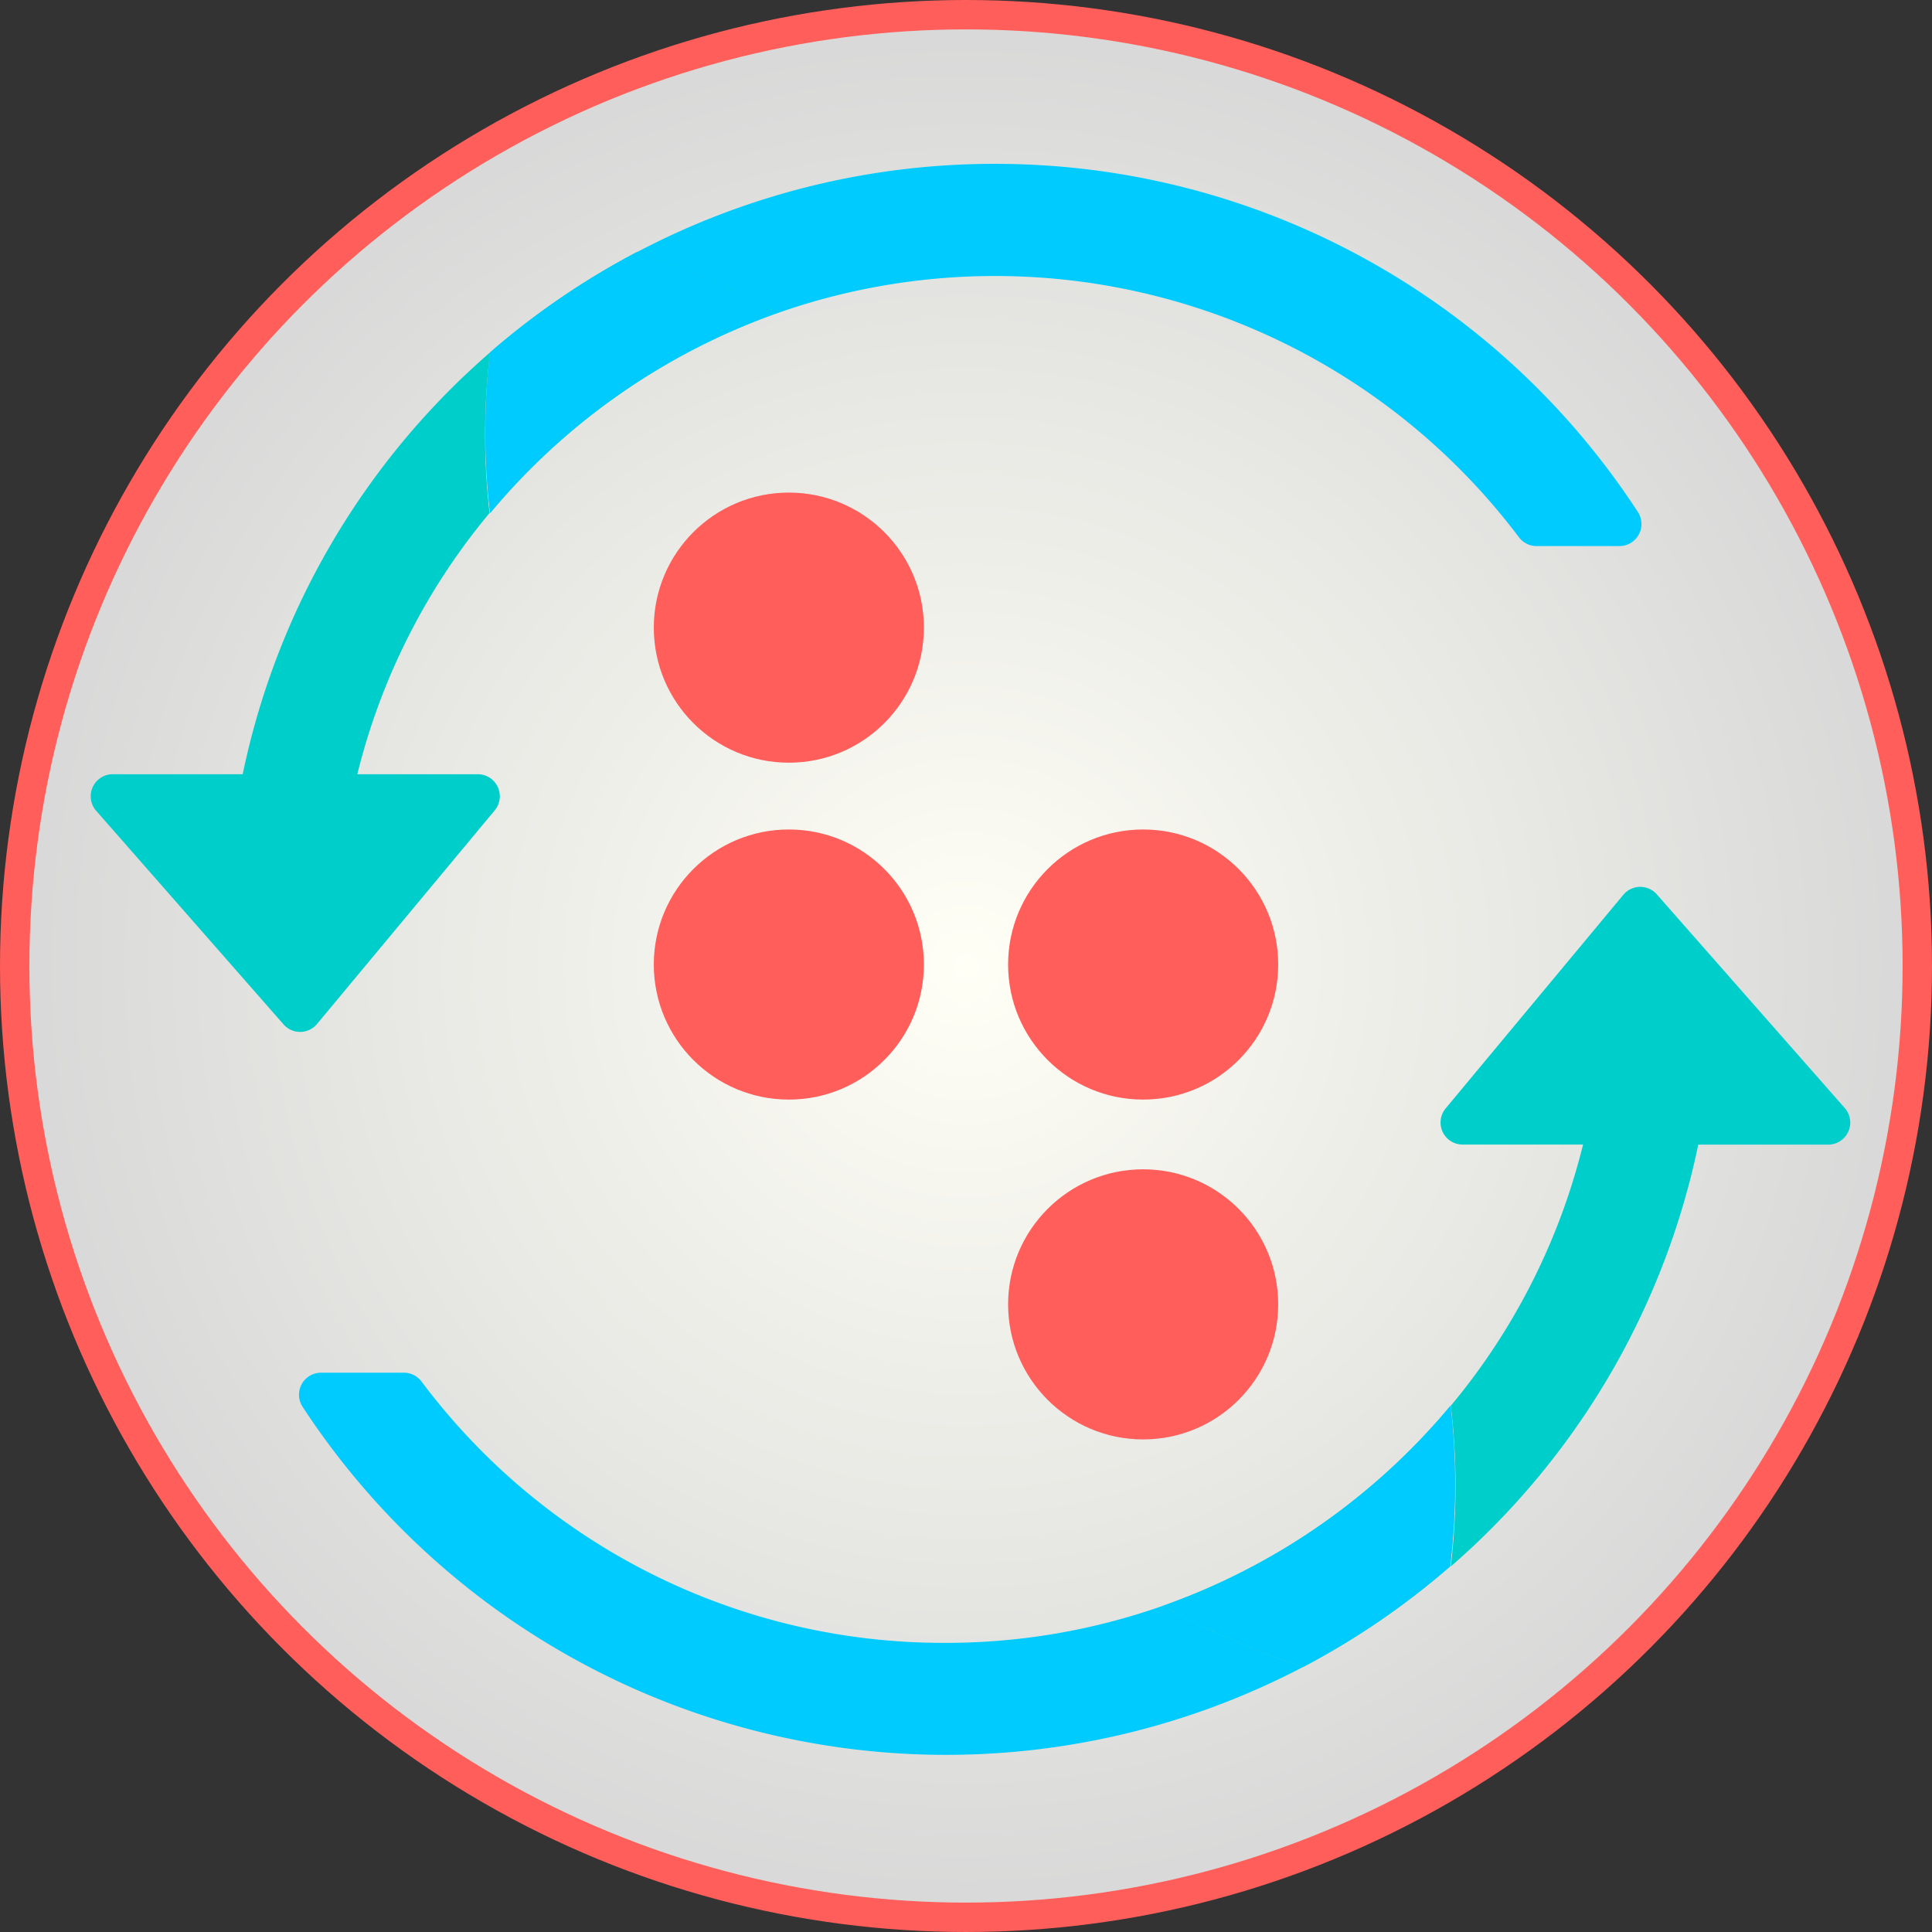
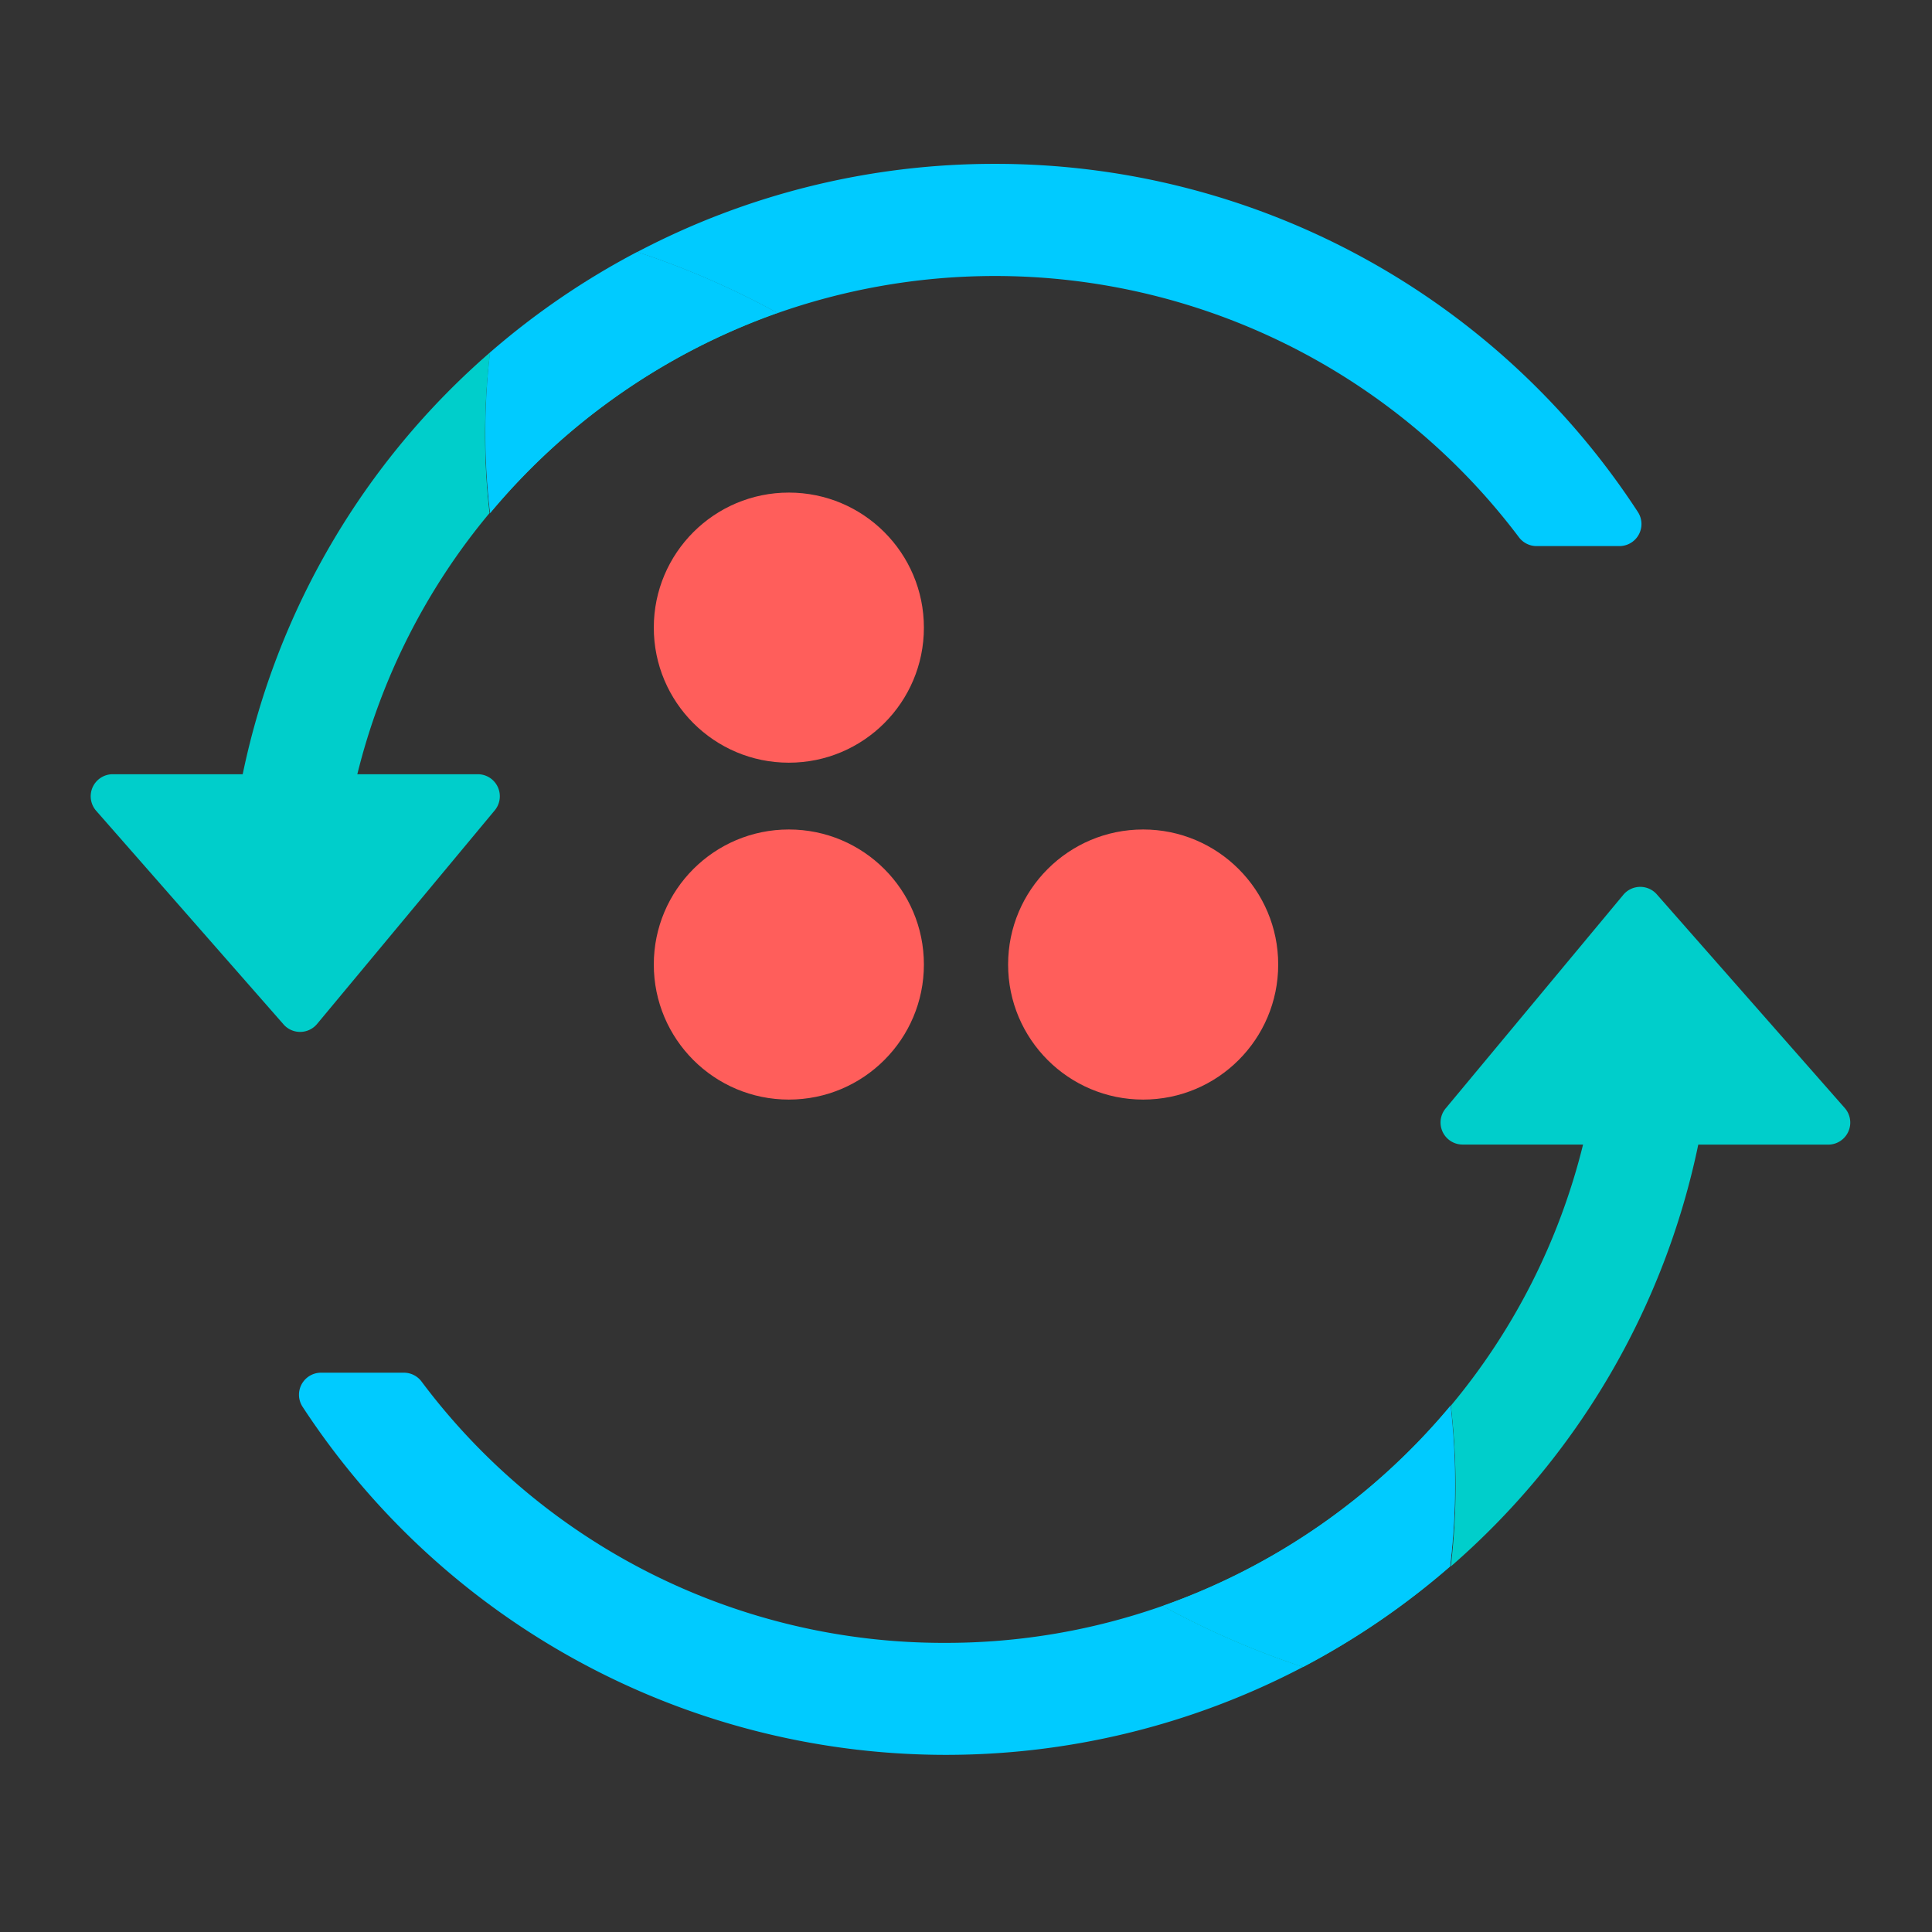
<svg xmlns="http://www.w3.org/2000/svg" viewBox="0 0 262.94 262.94">
  <rect x="0" y="0" width="262.94" height="262.94" fill="#333333" stroke="none" />
  <defs>
    <style>.cls-1{isolation:isolate;}.cls-2{stroke:#ff5e5b;stroke-miterlimit:10;stroke-width:4px;fill:url(#radial-gradient);}.cls-3{fill:#ff5e5b;}.cls-4{fill:#00cecb;}.cls-4,.cls-5{mix-blend-mode:multiply;}.cls-5{fill:#00cbff;}</style>
    <radialGradient id="radial-gradient" cx="131.47" cy="131.47" r="129.47" gradientUnits="userSpaceOnUse">
      <stop offset="0" stop-color="#fffff6" />
      <stop offset="1" stop-color="#d8d8d8" />
    </radialGradient>
  </defs>
  <title>logo_brailletranslator</title>
  <g class="cls-1">
    <g id="Layer_2" data-name="Layer 2">
-       <circle class="cls-2" cx="131.47" cy="131.47" r="129.47" />
-     </g>
+       </g>
    <g id="Layer_1" data-name="Layer 1">
      <circle class="cls-3" cx="107.36" cy="85.42" r="18.38" />
      <circle class="cls-3" cx="107.36" cy="131.27" r="18.38" />
      <circle class="cls-3" cx="155.58" cy="131.27" r="18.38" />
-       <circle class="cls-3" cx="155.58" cy="177.52" r="18.38" />
      <path class="cls-4" d="M80.17,60.88A104,104,0,0,0,46.49,118.3H28.81a3,3,0,0,0-2.31,4.92L52,152.29a3,3,0,0,0,4.61,0l24.18-29.07a3,3,0,0,0-2.31-4.92H62.09a88.59,88.59,0,0,1,18-35.55A92.84,92.84,0,0,1,80.17,60.88Z" transform="translate(-13.46 -12.93)" />
      <path class="cls-5" d="M148.79,35.23a104.36,104.36,0,0,0-48.61,12,113.34,113.34,0,0,1,19.11,8.31A89.27,89.27,0,0,1,220.19,86.06a3,3,0,0,0,2.4,1.19h11.27a3,3,0,0,0,2.51-4.64A104.32,104.32,0,0,0,148.79,35.23Z" transform="translate(-13.46 -12.93)" />
-       <path class="cls-4" d="M80.17,60.88a92.84,92.84,0,0,0,0,21.87A90,90,0,0,1,119.3,55.52a113.34,113.34,0,0,0-19.11-8.31A104.69,104.69,0,0,0,80.17,60.88Z" transform="translate(-13.46 -12.93)" />
+       <path class="cls-4" d="M80.17,60.88a92.84,92.84,0,0,0,0,21.87A90,90,0,0,1,119.3,55.52A104.69,104.69,0,0,0,80.17,60.88Z" transform="translate(-13.46 -12.93)" />
      <path class="cls-5" d="M80.17,60.88a92.84,92.84,0,0,0,0,21.87A90,90,0,0,1,119.3,55.52a113.34,113.34,0,0,0-19.11-8.31A104.69,104.69,0,0,0,80.17,60.88Z" transform="translate(-13.46 -12.93)" />
      <path class="cls-4" d="M239,134.71a3,3,0,0,0-4.61,0l-24.18,29.07a3,3,0,0,0,2.31,4.92h16.39a88.59,88.59,0,0,1-18,35.55,92.83,92.83,0,0,1,0,21.87,104,104,0,0,0,33.68-57.41h17.68a3,3,0,0,0,2.31-4.92Z" transform="translate(-13.46 -12.93)" />
      <path class="cls-5" d="M142.21,236.52a88.7,88.7,0,0,1-71.39-35.58,3,3,0,0,0-2.4-1.19H57.15a3,3,0,0,0-2.51,4.64,104.64,104.64,0,0,0,136.18,35.4,113.35,113.35,0,0,1-19.11-8.31A88.72,88.72,0,0,1,142.21,236.52Z" transform="translate(-13.46 -12.93)" />
      <path class="cls-4" d="M210.87,204.25a90,90,0,0,1-39.17,27.24,113.35,113.35,0,0,0,19.11,8.31,104.69,104.69,0,0,0,20-13.68A92.83,92.83,0,0,0,210.87,204.25Z" transform="translate(-13.46 -12.93)" />
      <path class="cls-5" d="M210.87,204.25a90,90,0,0,1-39.17,27.24,113.35,113.35,0,0,0,19.11,8.31,104.69,104.69,0,0,0,20-13.68A92.83,92.83,0,0,0,210.87,204.25Z" transform="translate(-13.46 -12.93)" />
    </g>
  </g>
</svg>